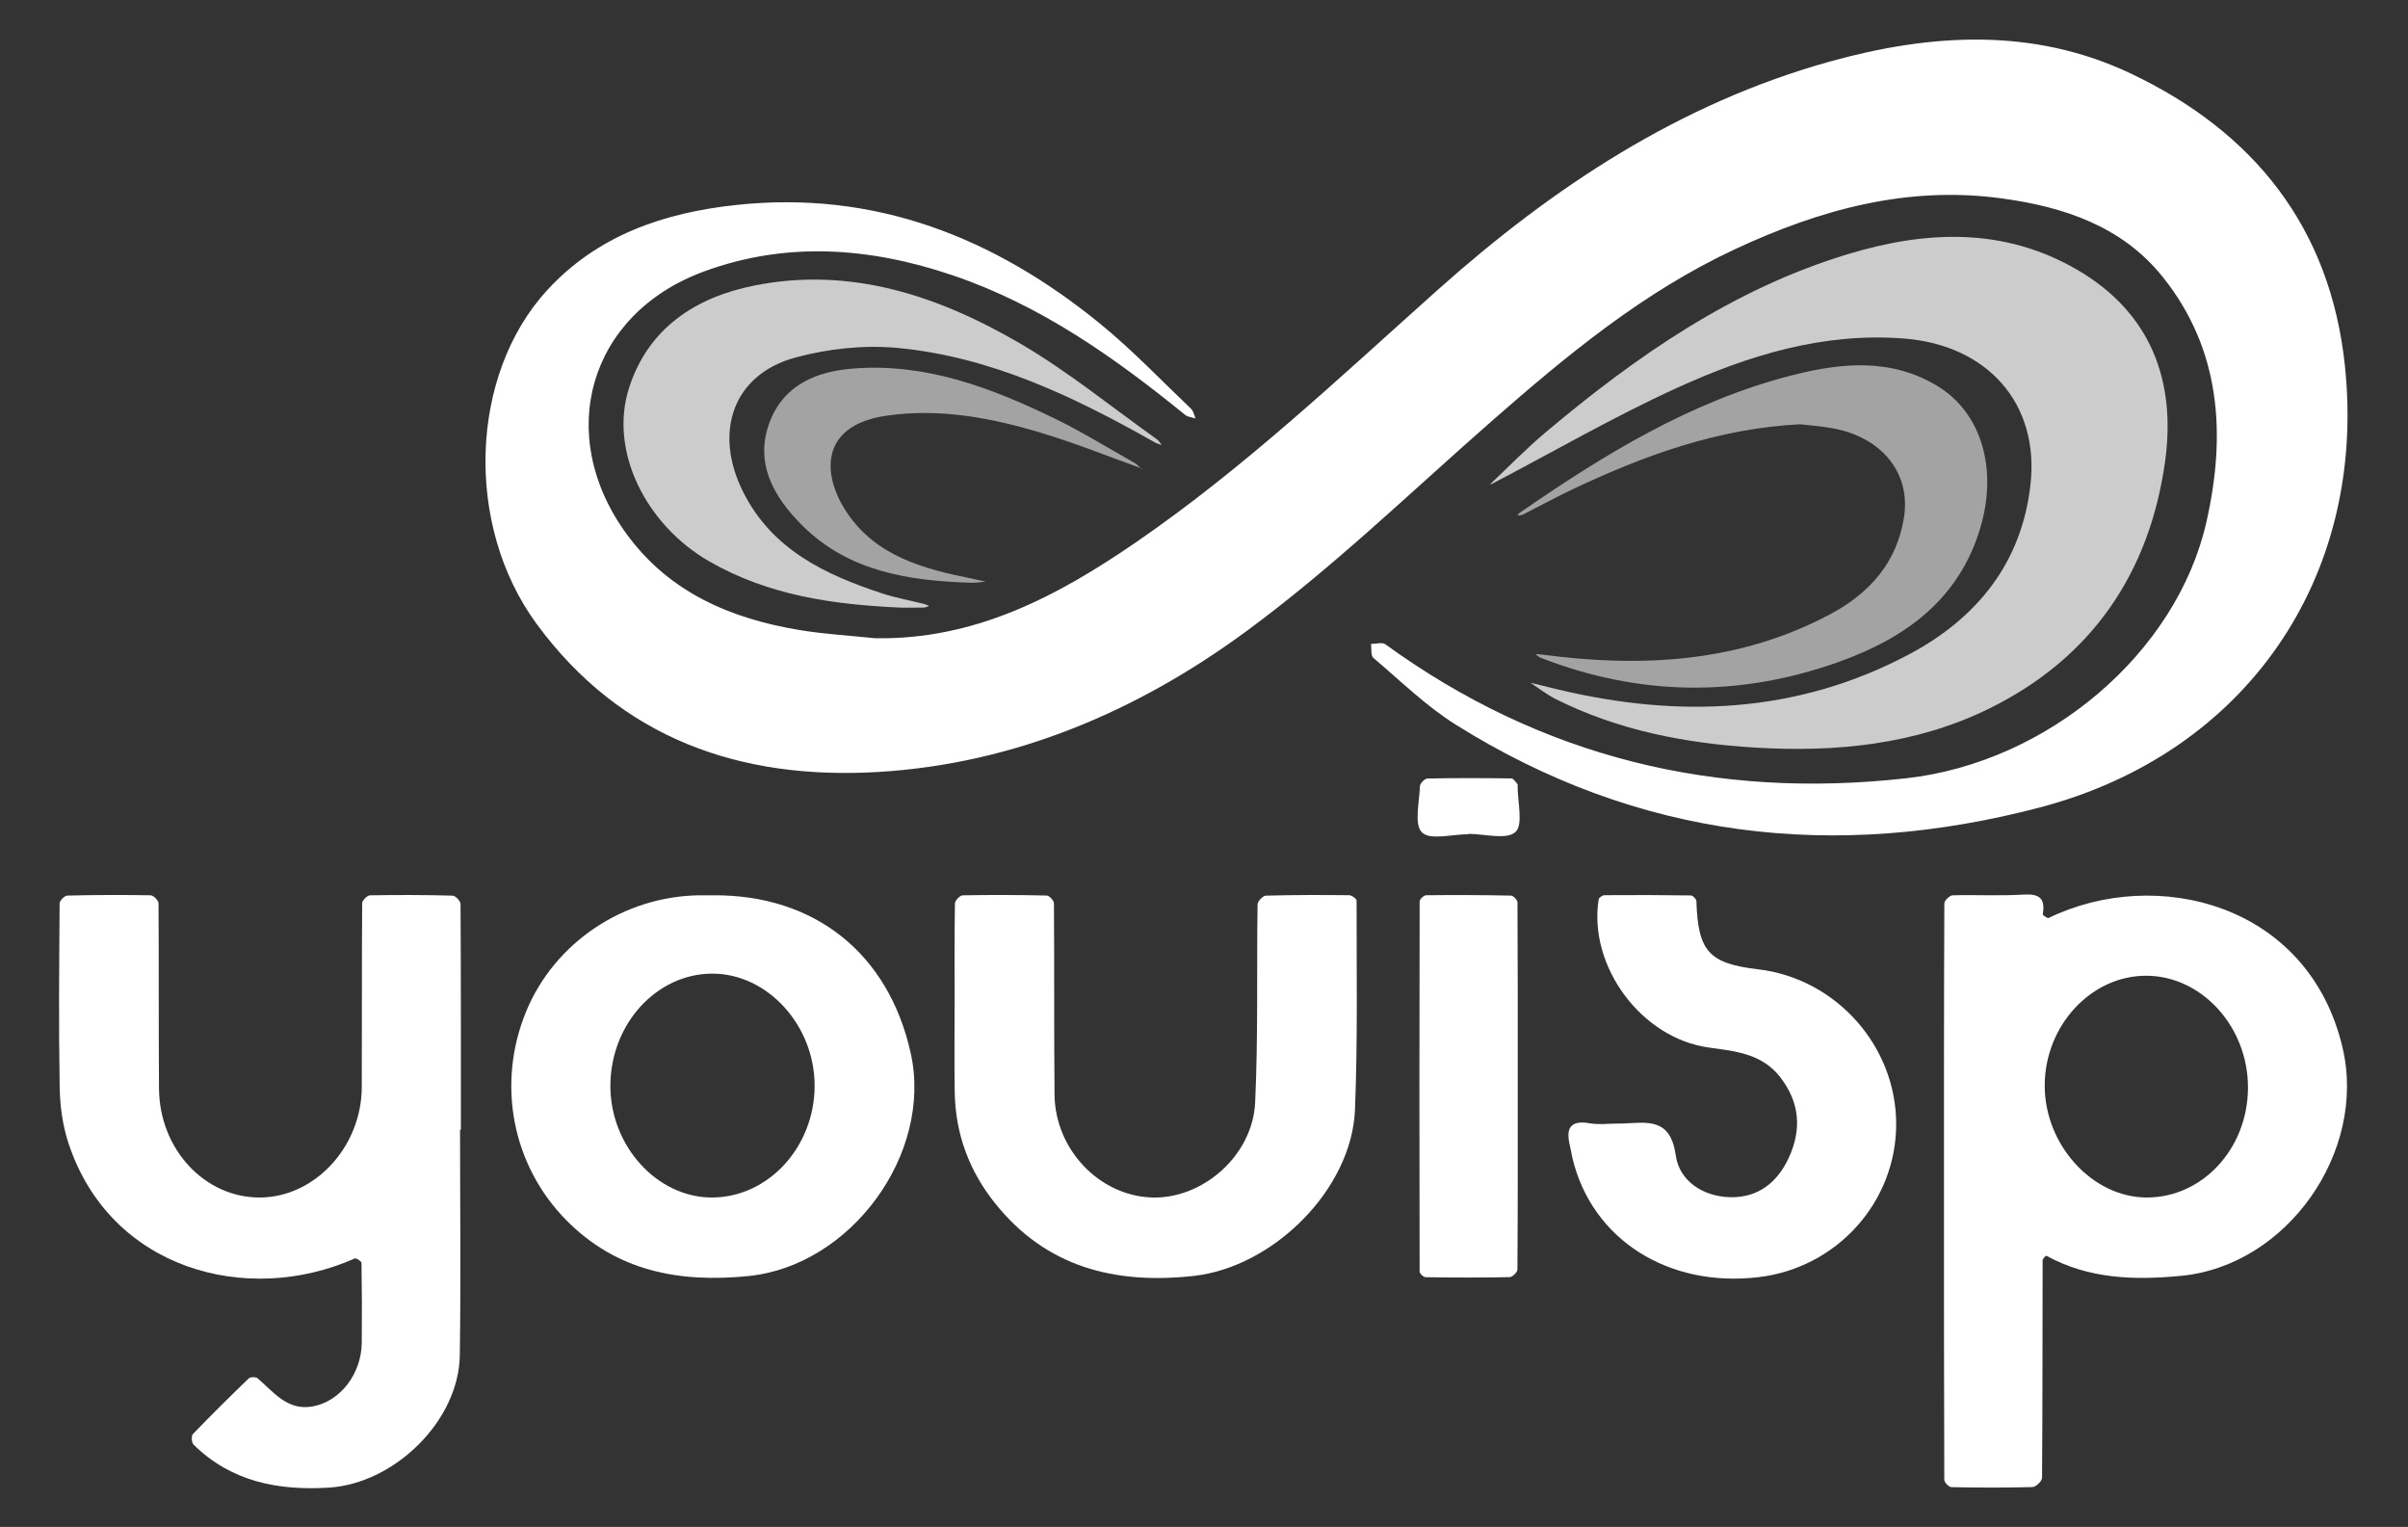
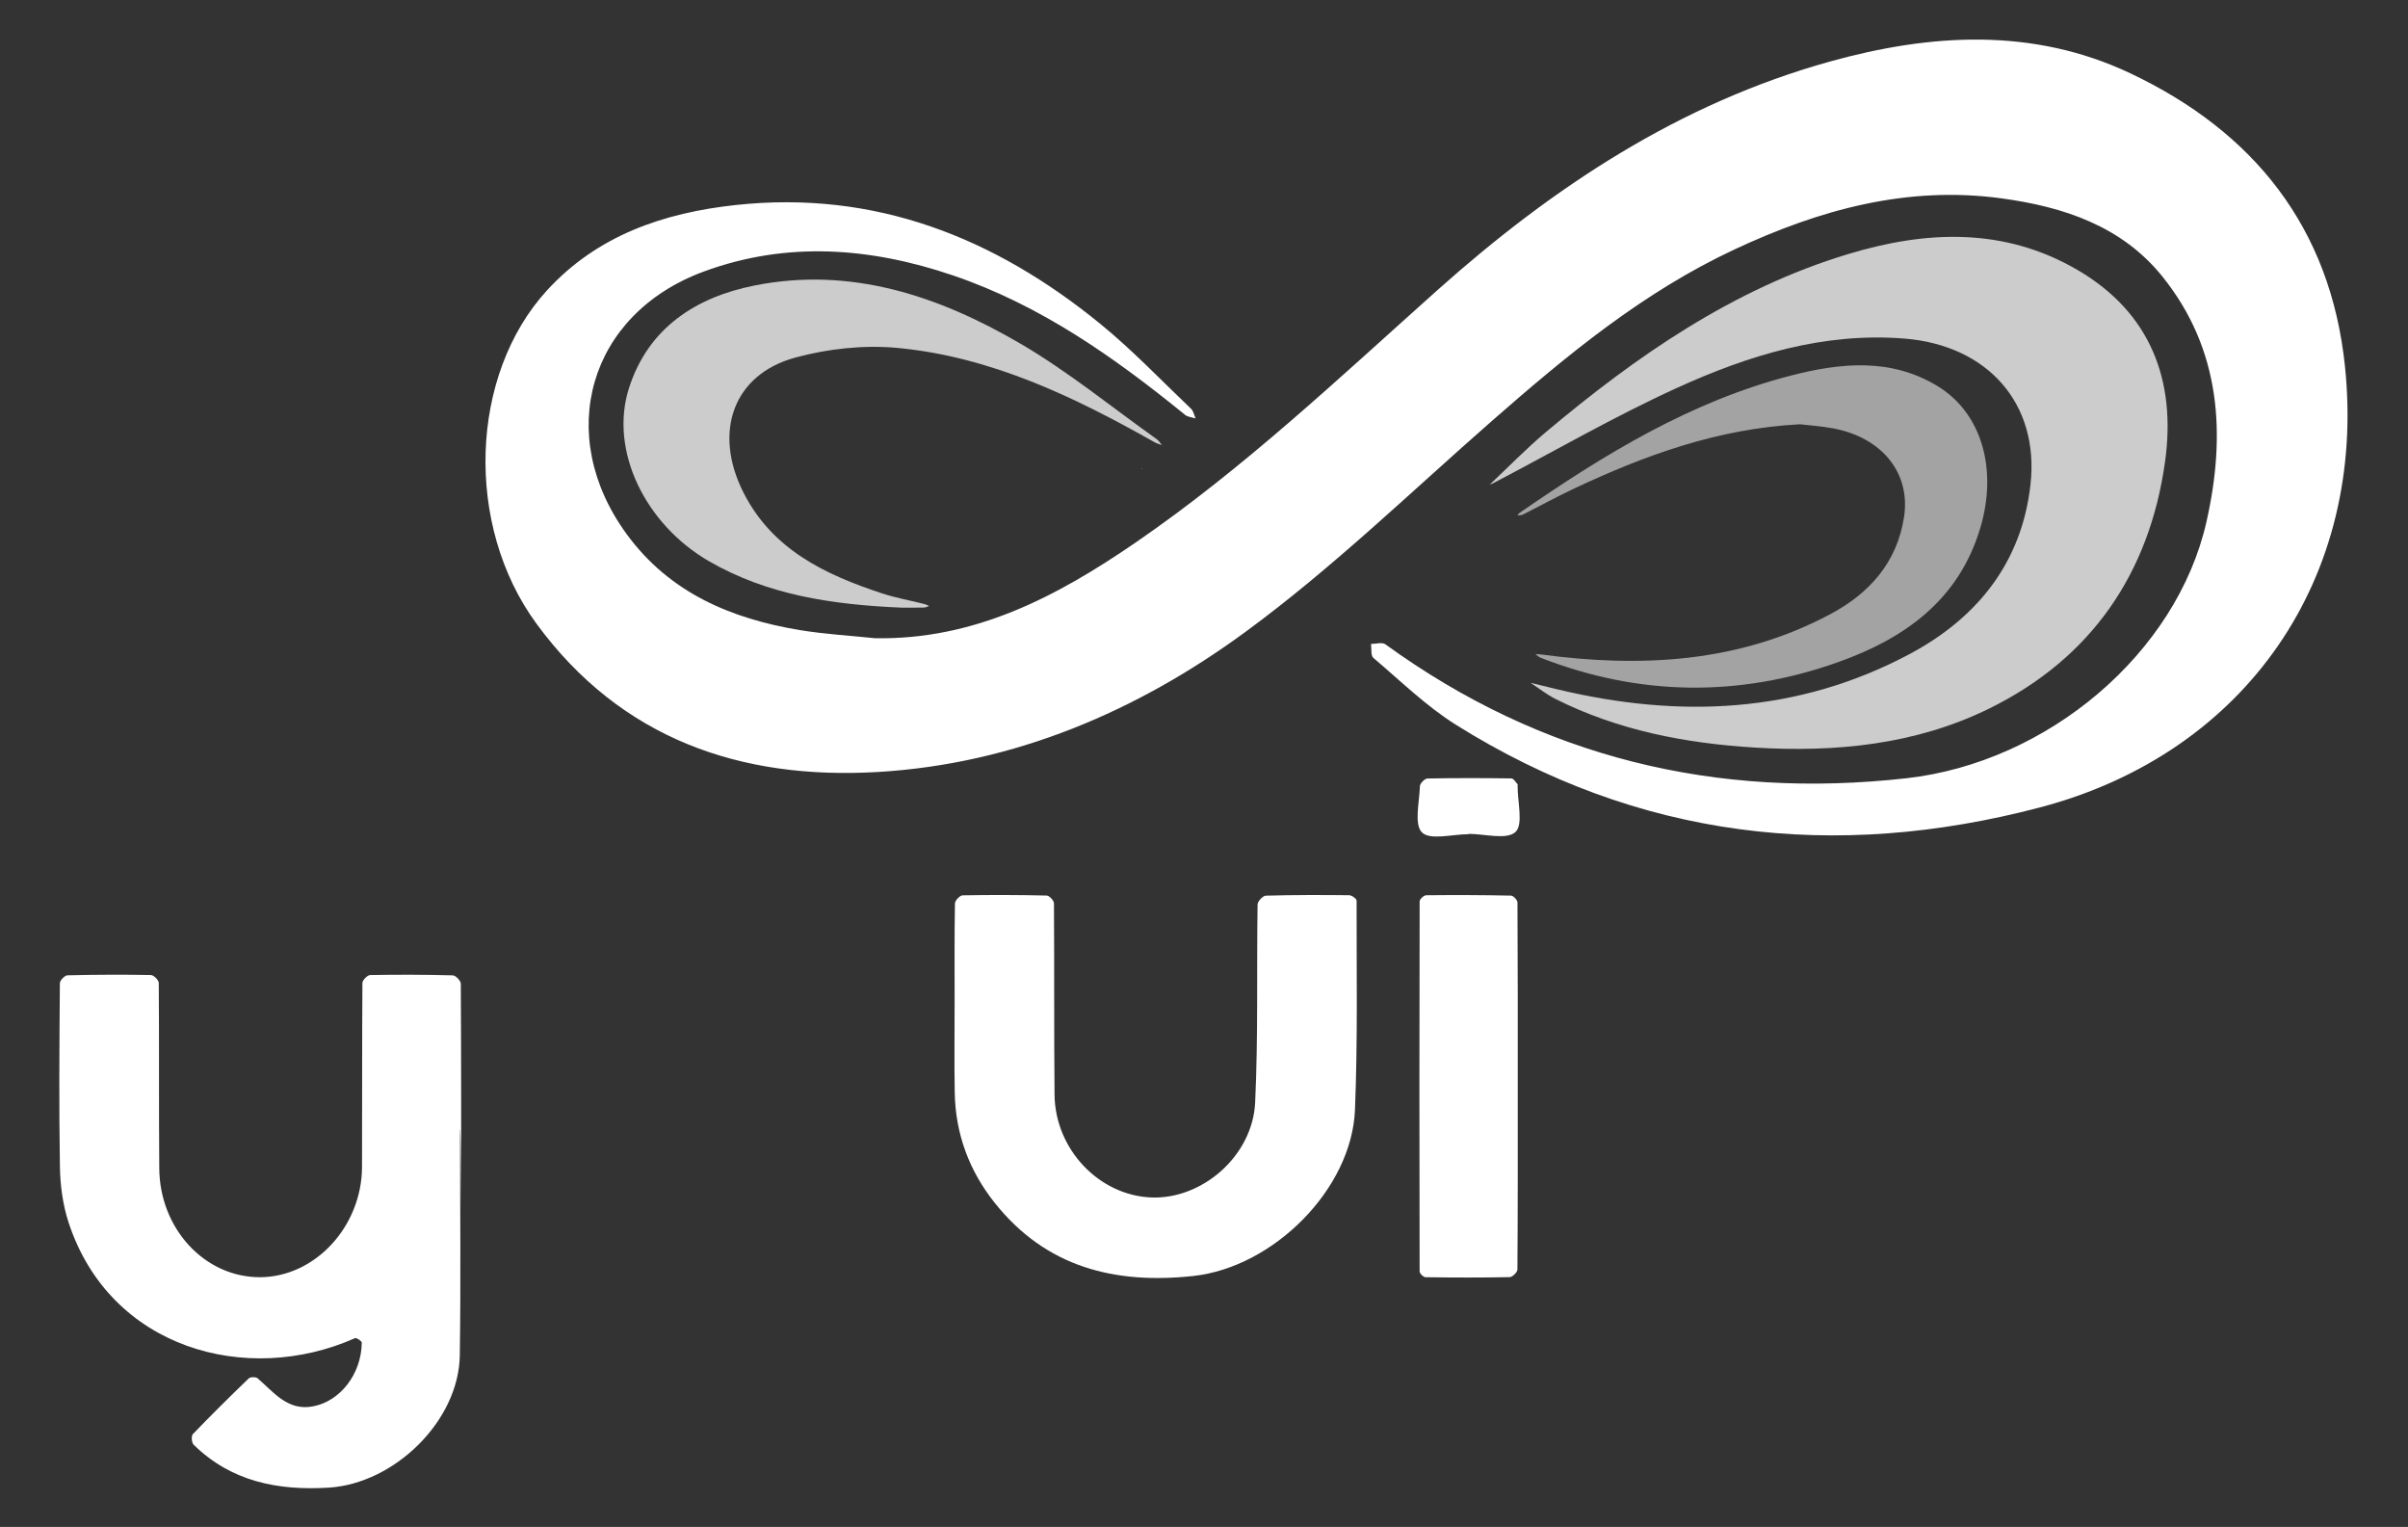
<svg xmlns="http://www.w3.org/2000/svg" version="1.0" id="Layer_1" x="0px" y="0px" width="292.401px" height="185.378px" viewBox="0 0 292.401 185.378" enable-background="new 0 0 292.401 185.378" xml:space="preserve">
  <rect x="0" y="0" width="292.401" height="185.378" fill="#333333" stroke="none" />
  <g>
    <path fill-rule="evenodd" clip-rule="evenodd" fill="#FFFFFF" d="M106.262,77.483c12.075,0.208,22.018-5.02,31.619-11.607   c13.234-9.08,24.809-20.074,36.722-30.703c13.964-12.457,29.352-22.625,47.592-27.699c12.261-3.411,24.678-4.168,36.509,1.435   c14.968,7.089,24.292,18.702,26.044,35.569c2.66,25.595-11.963,46.948-37.037,53.544c-24.957,6.567-48.812,3.816-70.926-10.038   c-3.617-2.267-6.735-5.336-10.018-8.115c-0.335-0.282-0.203-1.115-0.287-1.691c0.589,0.001,1.354-0.241,1.739,0.038   c18.962,13.756,40.148,18.861,63.286,16.264c17.141-1.922,32.812-15.161,36.423-31.129c2.388-10.559,1.786-20.917-5.354-29.786   c-4.933-6.125-11.997-8.459-19.51-9.481c-11.48-1.561-22.067,1.352-32.424,6.188c-11.094,5.181-20.322,12.81-29.402,20.762   c-9.9,8.67-19.404,17.902-29.981,25.663c-13.155,9.654-28.103,16.049-44.653,17.024c-16.662,0.98-31.197-4.008-41.459-18.002   c-8.773-11.961-8.117-30.203,1.268-40.458c6.13-6.699,14.182-9.427,22.934-10.373c16.9-1.826,31.409,3.94,44.272,14.437   c3.886,3.171,7.37,6.835,11.011,10.302c0.292,0.276,0.37,0.775,0.547,1.17c-0.428-0.139-0.948-0.167-1.273-0.433   c-8.588-6.988-17.578-13.327-28.183-16.928c-10.029-3.406-20.203-4.188-30.294-0.458c-13.95,5.158-18.159,19.809-9.318,31.883   c5.199,7.102,12.648,10.244,21.003,11.631C100.133,76.993,103.209,77.162,106.262,77.483z" />
-     <path fill-rule="evenodd" clip-rule="evenodd" fill="#FFFFFF" d="M236.055,144.662c0-11.665-0.009-23.33,0.045-34.993   c0.001-0.34,0.646-0.963,1.004-0.974c2.859-0.079,5.73,0.086,8.582-0.089c1.926-0.118,2.706,0.431,2.364,2.382   c-0.021,0.115,0.574,0.522,0.717,0.454c13.036-6.323,31.581-1.793,35.693,15.766c2.957,12.628-6.737,26.438-19.59,27.68   c-5.659,0.547-11.232,0.402-16.398-2.447c-0.037-0.019-0.438,0.374-0.438,0.576c-0.022,8.8-0.004,17.602-0.07,26.402   c-0.004,0.392-0.744,1.103-1.157,1.114c-3.282,0.092-6.569,0.075-9.853,0.011c-0.306-0.006-0.859-0.579-0.86-0.891   C236.049,167.99,236.055,156.325,236.055,144.662z M272.97,132.037c0.012-7.378-5.608-13.561-12.346-13.579   c-6.7-0.02-12.321,6.051-12.336,13.319c-0.014,7.207,5.776,13.579,12.36,13.603C267.446,145.407,272.956,139.439,272.97,132.037z" />
-     <path fill-rule="evenodd" clip-rule="evenodd" fill="#FFFFFF" d="M55.864,137.147c0,9.132,0.104,18.268-0.031,27.399   c-0.118,7.965-7.951,15.589-15.958,16.061c-6.181,0.363-11.796-0.74-16.368-5.221c-0.239-0.234-0.297-1.064-0.089-1.279   c2.214-2.303,4.486-4.551,6.789-6.766c0.195-0.188,0.856-0.197,1.068-0.016c1.965,1.68,3.617,3.976,6.692,3.419   c3.357-0.607,5.925-3.96,5.961-7.746c0.03-3.226,0.022-6.452-0.03-9.676c-0.004-0.196-0.647-0.617-0.82-0.542   c-13.136,5.837-29.752,1.294-34.777-14.037c-0.7-2.133-1.016-4.475-1.055-6.728c-0.128-7.444-0.061-14.892-0.006-22.337   c0.002-0.334,0.601-0.944,0.934-0.951c3.373-0.082,6.75-0.094,10.123-0.033c0.337,0.006,0.95,0.624,0.953,0.96   c0.056,7.507,0,15.013,0.059,22.519c0.058,7.373,5.572,13.249,12.274,13.208c6.654-0.041,12.319-6.157,12.347-13.39   c0.028-7.445-0.006-14.892,0.048-22.336c0.002-0.337,0.61-0.952,0.944-0.96c3.343-0.06,6.689-0.049,10.032,0.039   c0.346,0.01,0.968,0.656,0.97,1.009c0.054,9.135,0.042,18.27,0.042,27.403C55.933,137.147,55.898,137.147,55.864,137.147z" />
+     <path fill-rule="evenodd" clip-rule="evenodd" fill="#FFFFFF" d="M55.864,137.147c0,9.132,0.104,18.268-0.031,27.399   c-0.118,7.965-7.951,15.589-15.958,16.061c-6.181,0.363-11.796-0.74-16.368-5.221c-0.239-0.234-0.297-1.064-0.089-1.279   c2.214-2.303,4.486-4.551,6.789-6.766c0.195-0.188,0.856-0.197,1.068-0.016c1.965,1.68,3.617,3.976,6.692,3.419   c3.357-0.607,5.925-3.96,5.961-7.746c-0.004-0.196-0.647-0.617-0.82-0.542   c-13.136,5.837-29.752,1.294-34.777-14.037c-0.7-2.133-1.016-4.475-1.055-6.728c-0.128-7.444-0.061-14.892-0.006-22.337   c0.002-0.334,0.601-0.944,0.934-0.951c3.373-0.082,6.75-0.094,10.123-0.033c0.337,0.006,0.95,0.624,0.953,0.96   c0.056,7.507,0,15.013,0.059,22.519c0.058,7.373,5.572,13.249,12.274,13.208c6.654-0.041,12.319-6.157,12.347-13.39   c0.028-7.445-0.006-14.892,0.048-22.336c0.002-0.337,0.61-0.952,0.944-0.96c3.343-0.06,6.689-0.049,10.032,0.039   c0.346,0.01,0.968,0.656,0.97,1.009c0.054,9.135,0.042,18.27,0.042,27.403C55.933,137.147,55.898,137.147,55.864,137.147z" />
    <path fill-rule="evenodd" clip-rule="evenodd" fill="#CCCCCC" d="M180.884,58.841c2.266-2.128,4.438-4.37,6.813-6.367   c11.022-9.266,22.746-17.405,36.722-21.631c9.477-2.865,18.924-3.271,27.828,1.917c8.943,5.212,12.019,13.502,10.654,23.286   c-1.889,13.562-8.962,23.891-21.368,29.981c-8.936,4.386-18.641,5.331-28.486,4.727c-8.388-0.514-16.548-2.078-24.139-5.886   c-1.083-0.543-2.051-1.314-3.071-1.98c1.106,0.27,2.212,0.544,3.321,0.809c14.73,3.525,29.109,2.95,42.699-4.28   c8.213-4.37,13.651-11.097,14.706-20.614c1.092-9.837-5.243-16.906-15.334-17.702c-9.818-0.774-18.903,2.027-27.597,5.99   c-7.625,3.475-14.909,7.698-22.346,11.588c-0.13,0.068-0.277,0.098-0.417,0.145L180.884,58.841z" />
-     <path fill-rule="evenodd" clip-rule="evenodd" fill="#FFFFFF" d="M86.542,108.692c12.388-0.105,21.359,7.058,24.044,19.157   c2.713,12.23-7.254,25.825-19.715,27.069c-8.347,0.834-15.929-0.552-22.077-6.753c-6.608-6.665-8.521-16.606-4.9-25.379   c3.464-8.393,11.872-14.007,21.111-14.094C85.518,108.688,86.031,108.692,86.542,108.692z M74.118,131.822   c-0.013,7.302,5.674,13.56,12.321,13.558c6.823,0,12.45-6.098,12.479-13.524c0.03-7.372-5.745-13.692-12.474-13.653   C79.673,118.241,74.13,124.365,74.118,131.822z" />
    <path fill-rule="evenodd" clip-rule="evenodd" fill="#FFFFFF" d="M115.918,121.518c-0.002-3.949-0.026-7.896,0.04-11.846   c0.006-0.345,0.601-0.968,0.931-0.977c3.403-0.063,6.809-0.051,10.212,0.026c0.313,0.006,0.877,0.609,0.879,0.938   c0.056,7.747-0.003,15.494,0.072,23.241c0.065,6.629,5.404,12.226,11.749,12.476c6.176,0.246,12.308-5.047,12.61-11.53   c0.372-8,0.176-16.026,0.293-24.04c0.005-0.378,0.647-1.061,1.006-1.071c3.374-0.095,6.75-0.09,10.124-0.053   c0.313,0.003,0.896,0.431,0.896,0.661c-0.013,8.467,0.146,16.944-0.198,25.399c-0.391,9.64-9.917,19.108-19.621,20.164   c-9.535,1.036-17.875-1.045-24.106-8.855c-3.116-3.905-4.786-8.395-4.873-13.41C115.868,128.936,115.919,125.227,115.918,121.518z" />
-     <path fill-rule="evenodd" clip-rule="evenodd" fill="#FFFFFF" d="M196.489,136.403c0.181,0,0.361,0.005,0.542-0.002   c2.976-0.123,5.811-0.755,6.455,3.87c0.429,3.081,3.29,5.018,6.67,5.075c3.365,0.055,5.679-1.826,7.048-4.774   c1.599-3.447,1.345-6.775-1.063-9.838c-2.211-2.812-5.38-3.117-8.62-3.557c-8.22-1.12-14.677-9.888-13.396-17.993   c0.033-0.209,0.466-0.505,0.714-0.506c3.495-0.025,6.992-0.021,10.487,0.031c0.234,0.003,0.658,0.438,0.666,0.682   c0.189,6.104,1.514,7.582,7.505,8.288c9.456,1.117,16.763,9.315,16.755,18.8c-0.007,9.451-7.184,17.437-16.688,18.569   c-11.011,1.313-20.262-4.589-22.621-14.44c-0.112-0.467-0.17-0.948-0.286-1.413c-0.524-2.071-0.14-3.267,2.399-2.824   C194.169,136.564,195.343,136.403,196.489,136.403z" />
    <path fill-rule="evenodd" clip-rule="evenodd" fill="#CCCCCC" d="M109.451,73.769c-8.431-0.364-16.238-1.529-23.343-5.626   C78.35,63.67,73.95,54.686,76.38,47.105c2.333-7.276,8.087-11.027,15.257-12.448c11.682-2.316,22.313,1.262,32.2,7.021   c5.824,3.392,11.104,7.719,16.619,11.636c0.253,0.18,0.422,0.477,0.631,0.72c-0.29-0.11-0.6-0.184-0.867-0.334   c-9.783-5.528-19.879-10.388-31.216-11.459c-4.089-0.387-8.469,0.089-12.444,1.173c-7.504,2.046-9.999,9.002-6.298,16.353   c3.491,6.935,9.904,9.986,16.819,12.263c1.681,0.553,3.441,0.868,5.163,1.3c0.2,0.05,0.385,0.156,0.578,0.235   c-0.207,0.068-0.413,0.19-0.621,0.194C111.146,73.78,110.092,73.769,109.451,73.769z" />
    <path fill-rule="evenodd" clip-rule="evenodd" fill="#A3A3A3" d="M218.563,51.508c-10.024,0.527-18.891,3.784-27.52,7.852   c-2.07,0.976-4.078,2.083-6.121,3.114c-0.193,0.096-0.448,0.071-0.672,0.103c0.09-0.105,0.164-0.236,0.276-0.313   c10.224-7.068,20.769-13.542,32.964-16.675c6.023-1.547,12.105-2.166,17.783,1.284c5.347,3.25,7.315,10.048,5.205,17.178   c-2.606,8.809-9.221,13.474-17.293,16.341c-12.053,4.281-24.152,4.127-36.124-0.544c-0.229-0.089-0.415-0.293-0.62-0.442   c0.218,0.015,0.439,0.016,0.655,0.044c12.185,1.635,24.08,1.027,35.183-4.903c4.727-2.523,8.085-6.262,8.927-11.793   c0.809-5.306-2.647-9.628-8.604-10.748C221.159,51.734,219.683,51.641,218.563,51.508z" />
    <path fill-rule="evenodd" clip-rule="evenodd" fill="#FFFFFF" d="M184.3,131.887c0,7.414,0.013,14.828-0.041,22.243   c-0.002,0.32-0.605,0.91-0.938,0.917c-3.404,0.068-6.813,0.058-10.216,0.01c-0.255-0.005-0.722-0.452-0.723-0.695   c-0.034-14.98-0.035-29.958,0.004-44.938c0-0.258,0.512-0.736,0.789-0.739c3.434-0.038,6.868-0.026,10.303,0.044   c0.279,0.006,0.785,0.536,0.787,0.825C184.311,116.998,184.3,124.442,184.3,131.887z" />
-     <path fill-rule="evenodd" clip-rule="evenodd" fill="#A3A3A3" d="M138.543,56.835c-3.987-1.428-7.925-3.022-11.974-4.245   c-6.167-1.863-12.443-3.067-18.96-2.118c-8.094,1.177-7.866,7.193-4.721,11.826c3.561,5.246,9.277,6.776,15.093,7.94   c0.573,0.114,1.144,0.248,1.715,0.372c-0.573,0.048-1.147,0.155-1.719,0.139c-7.546-0.225-14.889-1.327-20.526-6.923   c-3.464-3.438-5.95-7.646-3.923-12.758c1.715-4.327,5.569-5.959,9.974-6.319c8.832-0.723,16.786,2.293,24.511,6.033   c3.354,1.623,6.536,3.604,9.788,5.438c0.274,0.155,0.489,0.417,0.731,0.63L138.543,56.835z" />
    <path fill-rule="evenodd" clip-rule="evenodd" fill="#FFFFFF" d="M178.305,101.276c-1.947,0-4.646,0.759-5.633-0.215   c-0.988-0.973-0.313-3.682-0.252-5.627c0.01-0.331,0.587-0.915,0.911-0.921c3.399-0.068,6.803-0.058,10.203-0.011   c0.252,0.004,0.503,0.452,0.743,0.701c0.031,0.031,0.005,0.117,0.004,0.177c-0.02,1.951,0.72,4.733-0.263,5.63   c-1.075,0.984-3.74,0.224-5.713,0.224C178.305,101.248,178.305,101.261,178.305,101.276z" />
    <path fill-rule="evenodd" clip-rule="evenodd" fill="#DA977B" d="M138.531,56.849c0.054,0.011,0.108,0.021,0.163,0.032   c-0.017,0.025-0.032,0.051-0.047,0.076c-0.035-0.041-0.069-0.081-0.104-0.122L138.531,56.849z" />
    <path fill-rule="evenodd" clip-rule="evenodd" fill="#D1575E" d="M180.87,58.824c-0.011,0.021-0.015,0.047-0.029,0.064   c-0.007,0.008-0.032,0-0.049-0.001c0.03-0.016,0.062-0.031,0.092-0.046L180.87,58.824z" />
    <polygon fill-rule="evenodd" clip-rule="evenodd" fill="#D1575E" points="141.315,54.246 141.298,54.2 141.348,54.21  " />
    <path fill-rule="evenodd" clip-rule="evenodd" fill="none" d="M272.97,132.037c-0.014,7.402-5.523,13.37-12.321,13.343   c-6.584-0.024-12.374-6.396-12.36-13.603c0.015-7.268,5.636-13.338,12.336-13.319C267.361,118.476,272.981,124.659,272.97,132.037z   " />
    <path fill-rule="evenodd" clip-rule="evenodd" fill="none" d="M74.118,131.822c0.013-7.457,5.556-13.581,12.327-13.619   c6.729-0.039,12.503,6.281,12.474,13.653c-0.03,7.426-5.656,13.524-12.479,13.524C79.792,145.382,74.105,139.125,74.118,131.822z" />
  </g>
</svg>